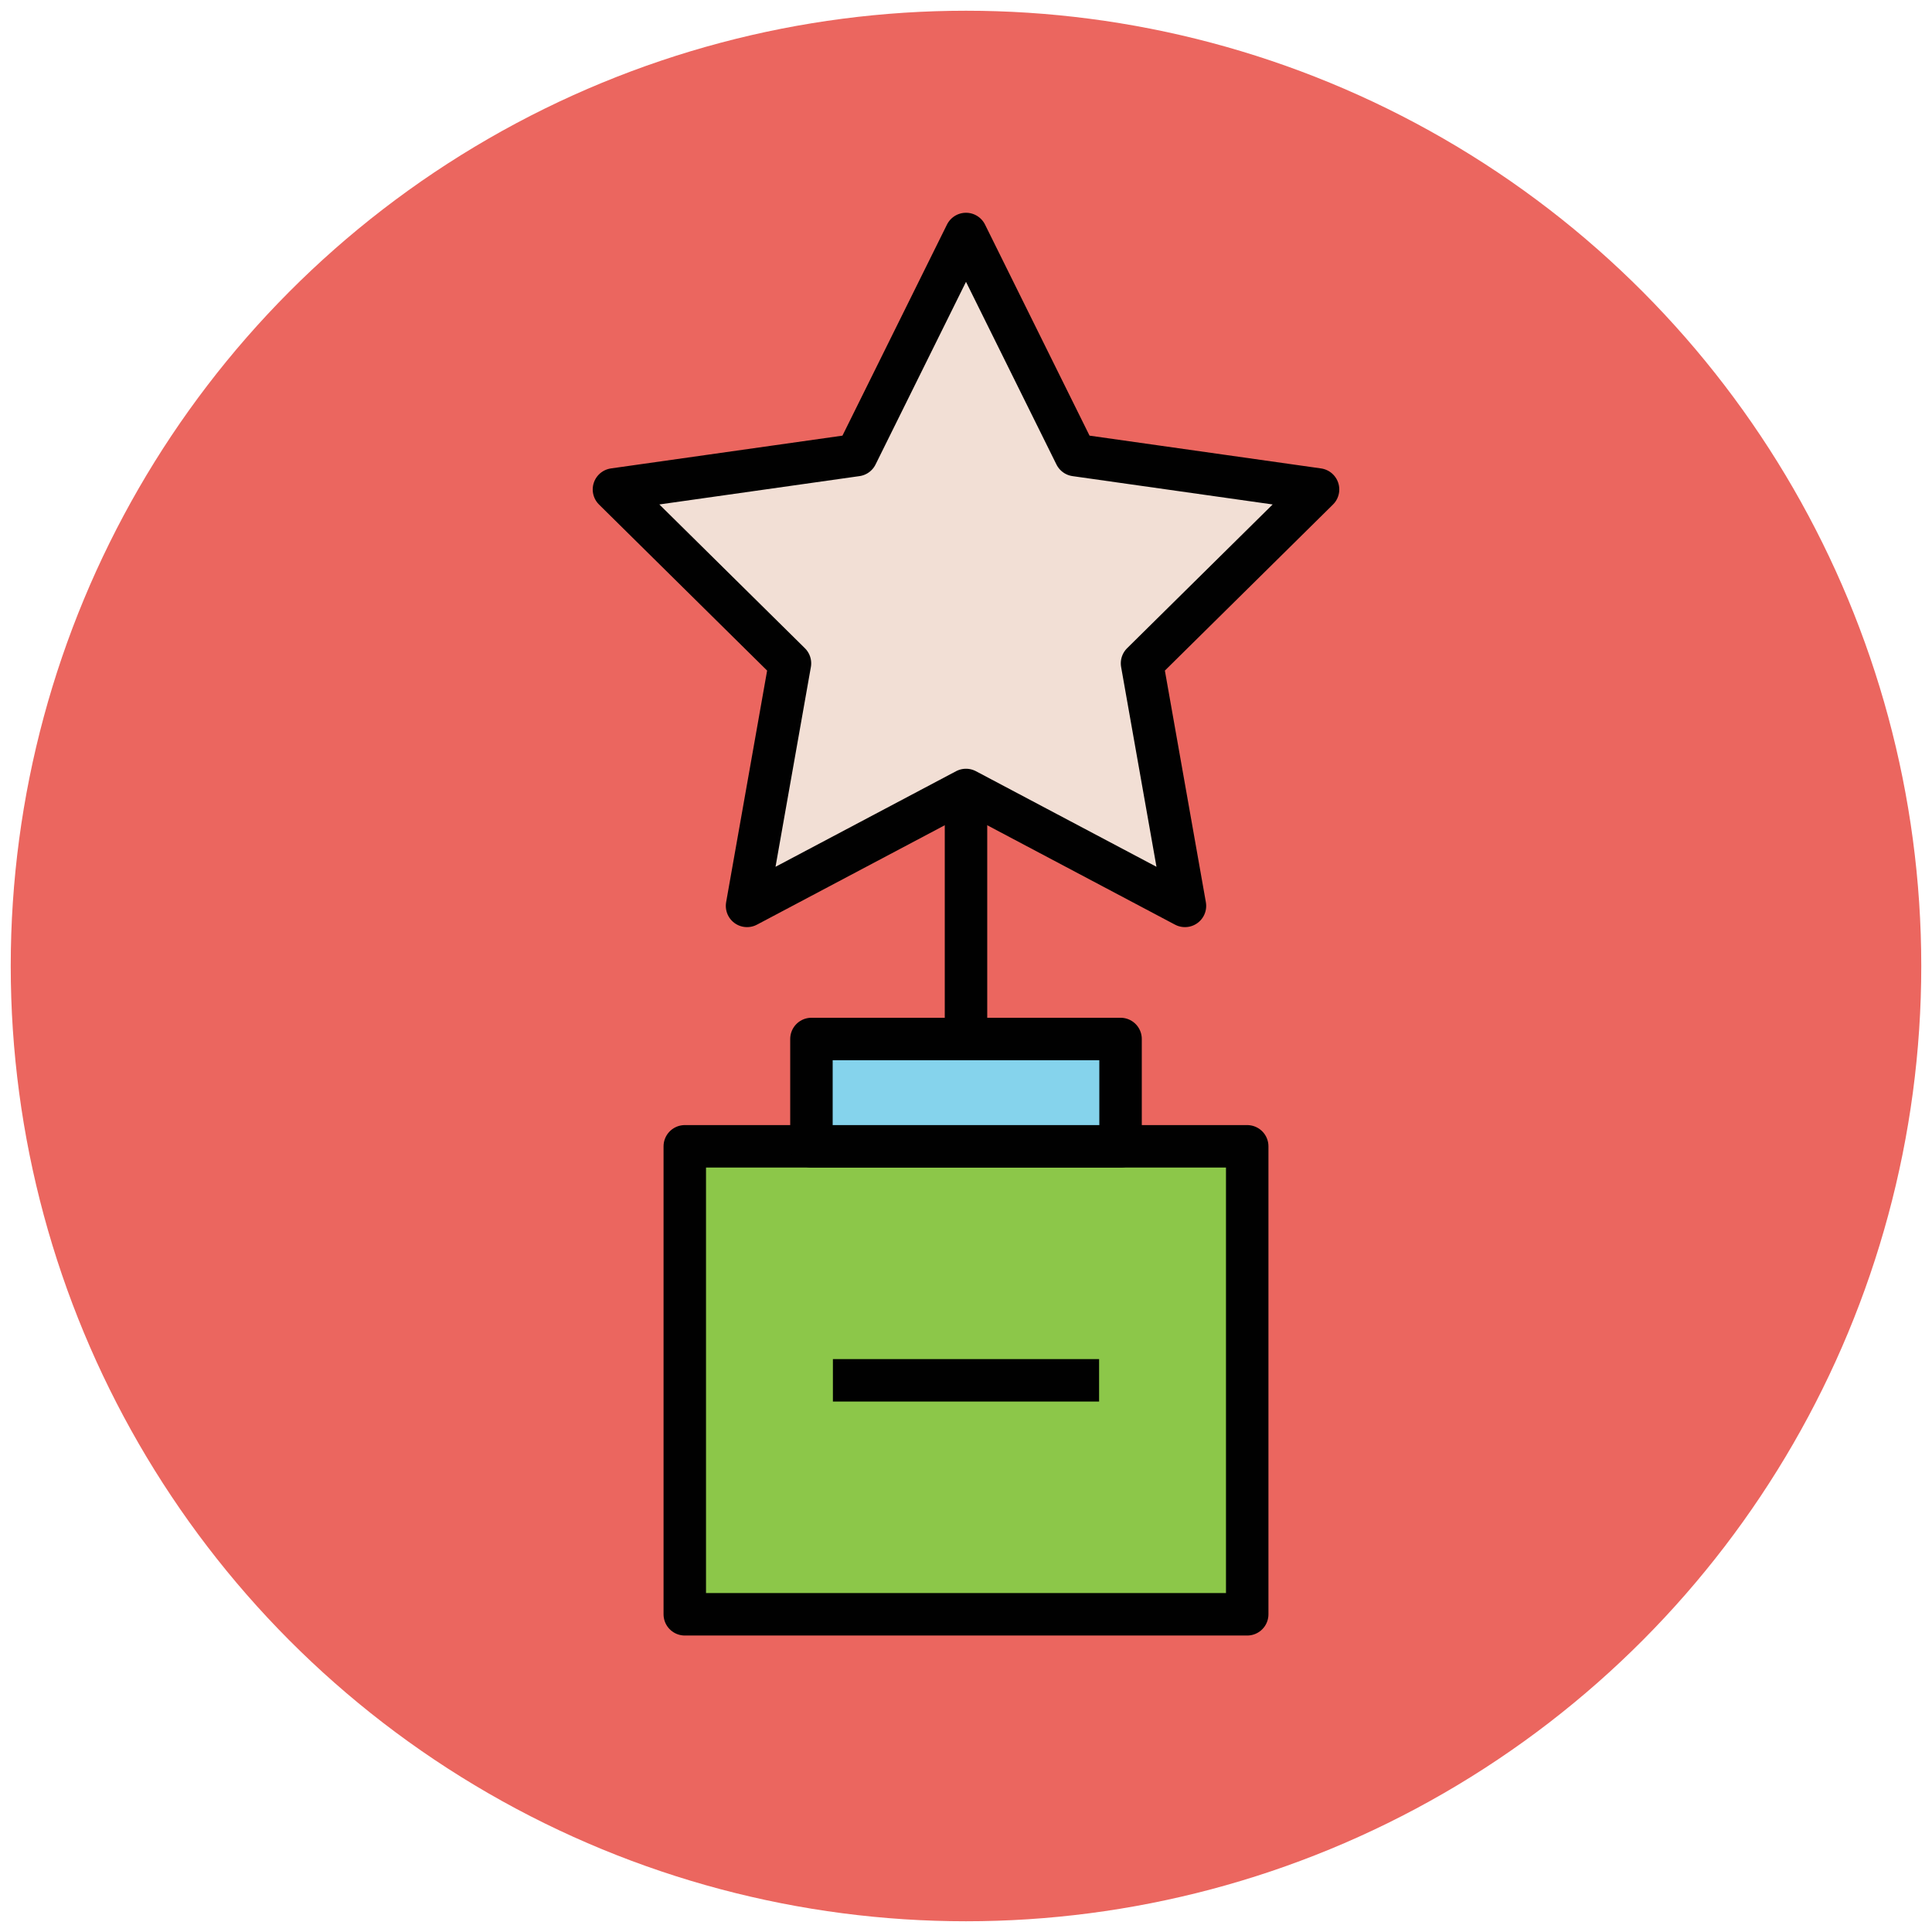
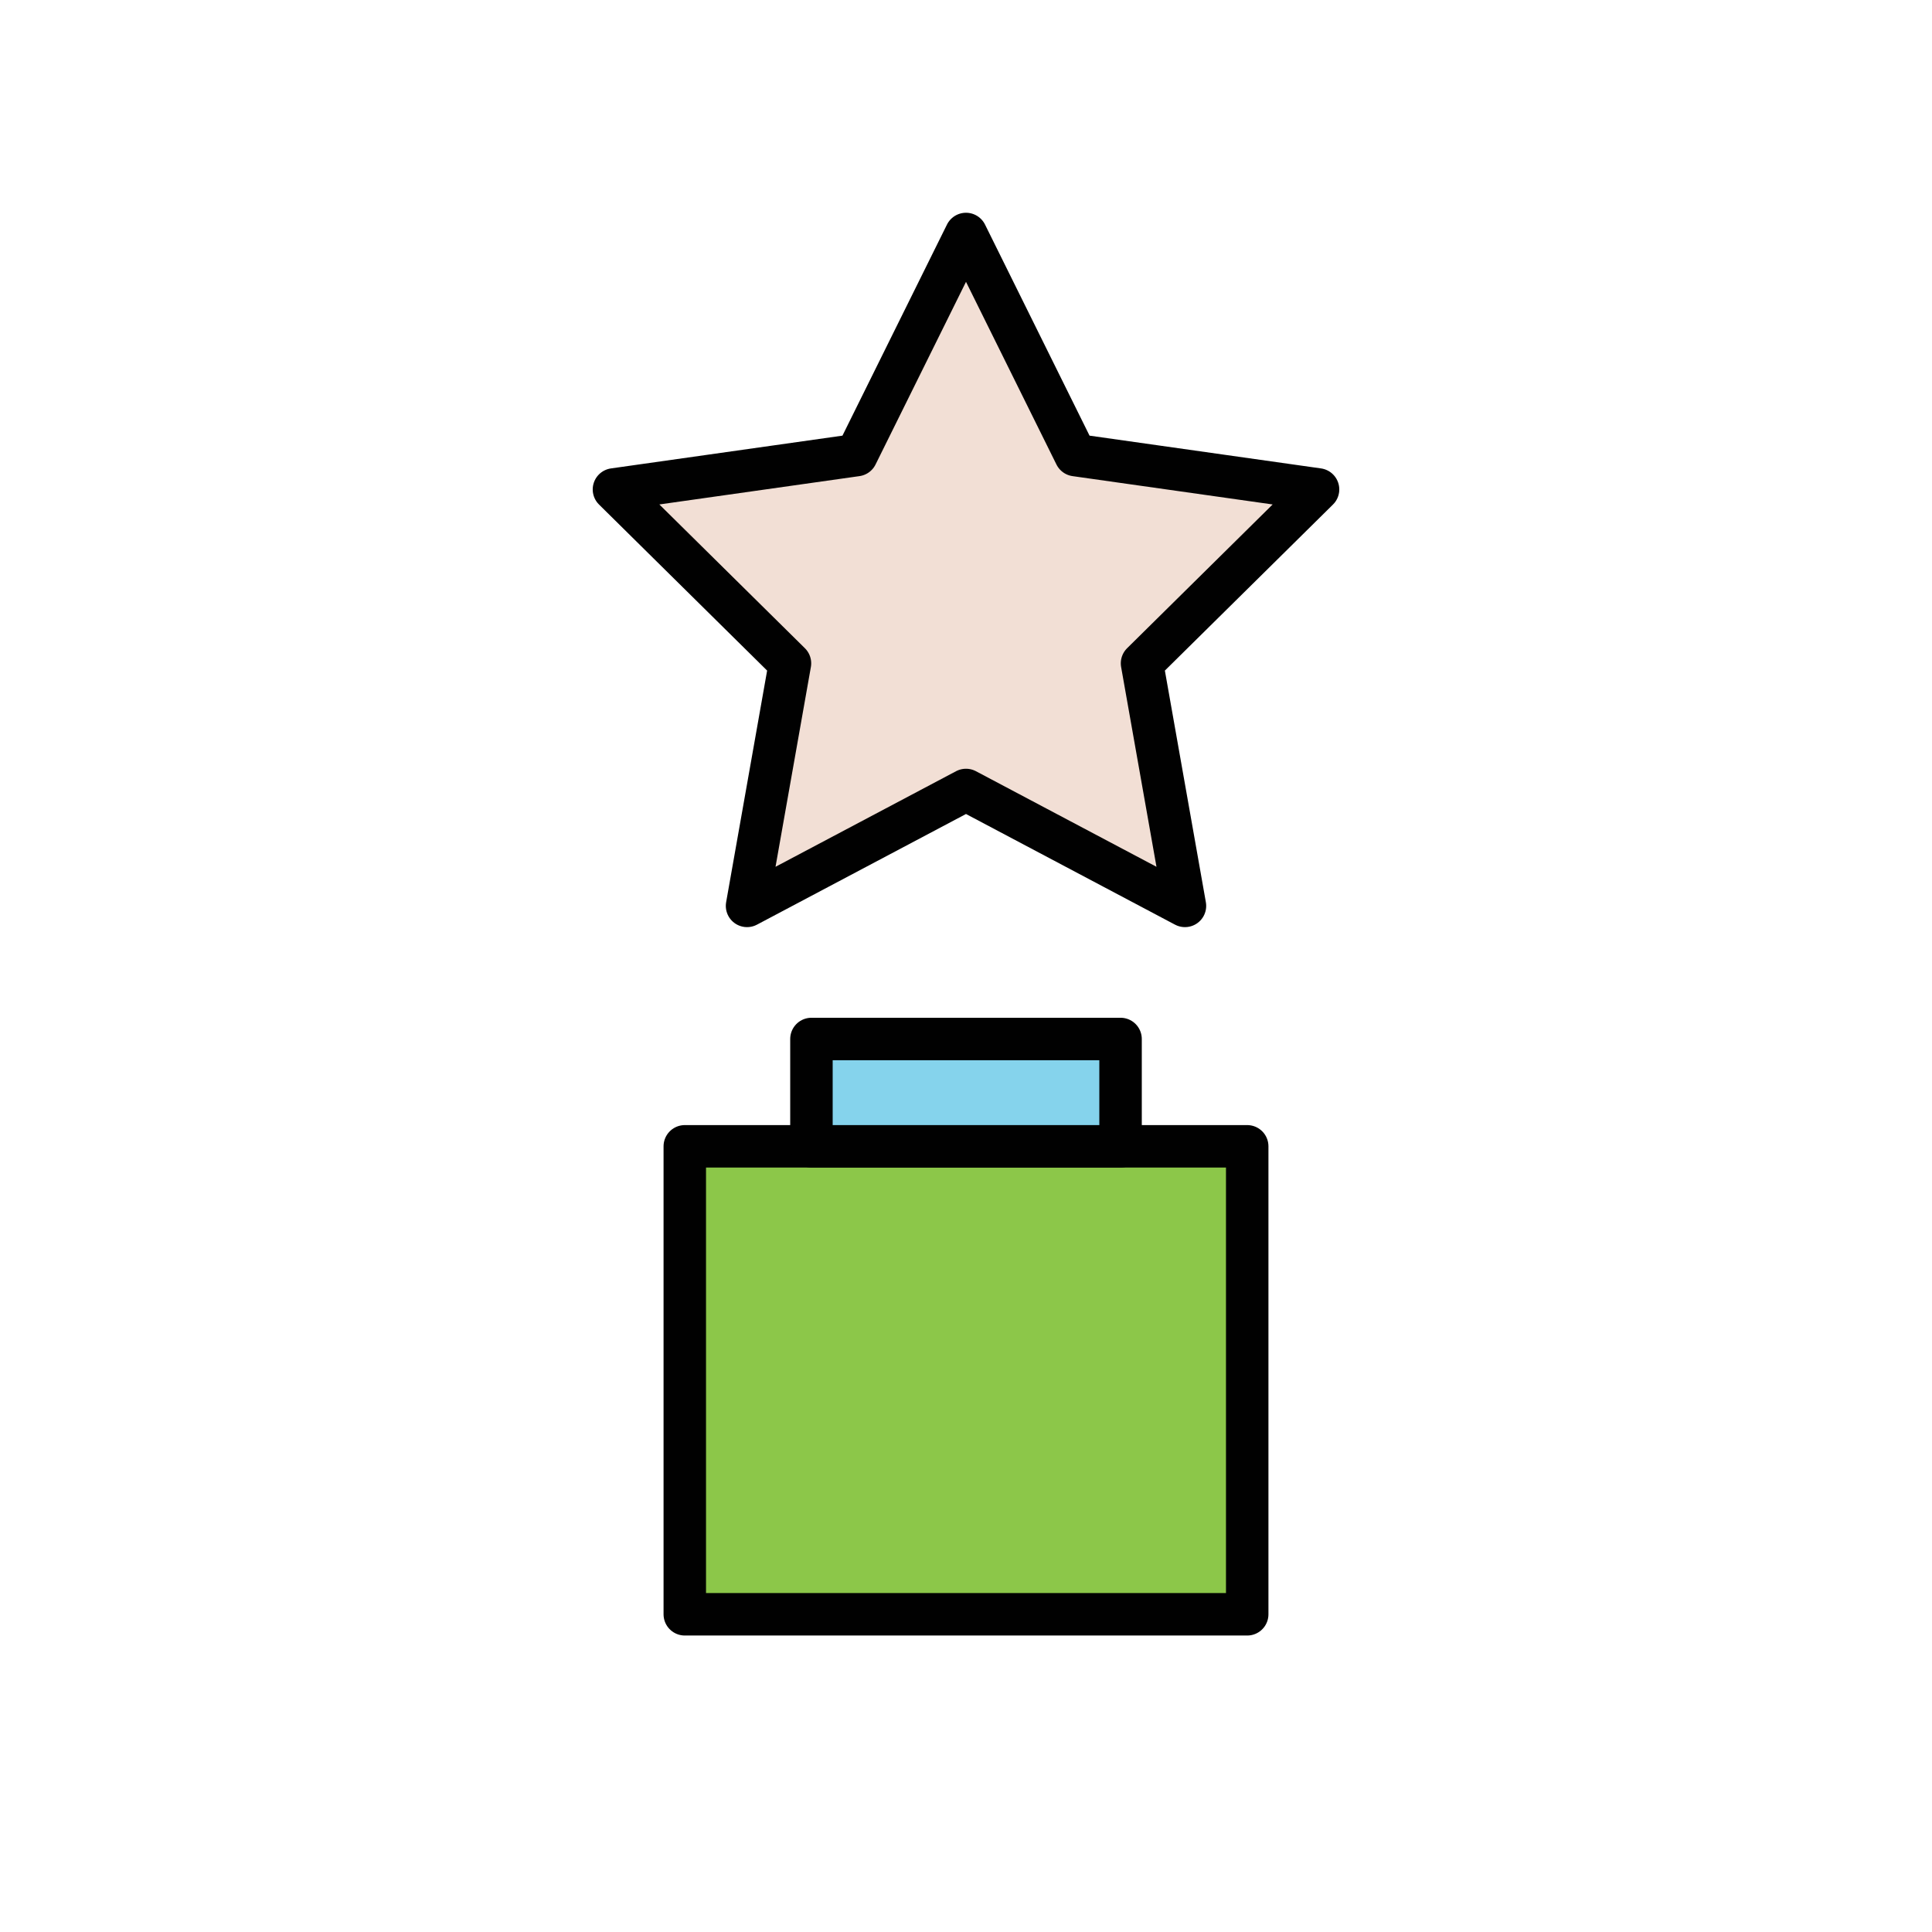
<svg xmlns="http://www.w3.org/2000/svg" version="1.1" id="Layer_1" x="0px" y="0px" viewBox="0 0 90 90" enable-background="new 0 0 90 90" xml:space="preserve">
  <g>
-     <circle fill="#EB665F" cx="45" cy="45" r="44.5" />
    <rect x="31.9" y="53.4" fill="#8CC749" stroke="#010101" stroke-width="1.978" stroke-linejoin="round" stroke-miterlimit="10" width="26.2" height="21.8" />
    <rect x="37.8" y="48.4" fill="#85D3EC" stroke="#010101" stroke-width="1.978" stroke-linejoin="round" stroke-miterlimit="10" width="14.4" height="5" />
-     <line fill="#EFC41C" stroke="#010101" stroke-width="1.978" stroke-linejoin="round" stroke-miterlimit="10" x1="45" y1="48.4" x2="45" y2="36.8" />
    <polygon fill="#F2DFD5" stroke="#010101" stroke-width="1.978" stroke-linejoin="round" stroke-miterlimit="10" points="45,10.9    50.1,21.2 61.4,22.8 53.2,30.9 55.2,42.2 45,36.8 34.8,42.2 36.8,30.9 28.6,22.8 39.9,21.2  " />
-     <line fill="#EFC41C" stroke="#010101" stroke-width="1.978" stroke-linejoin="round" stroke-miterlimit="10" x1="38.8" y1="64.3" x2="51.2" y2="64.3" />
  </g>
</svg>